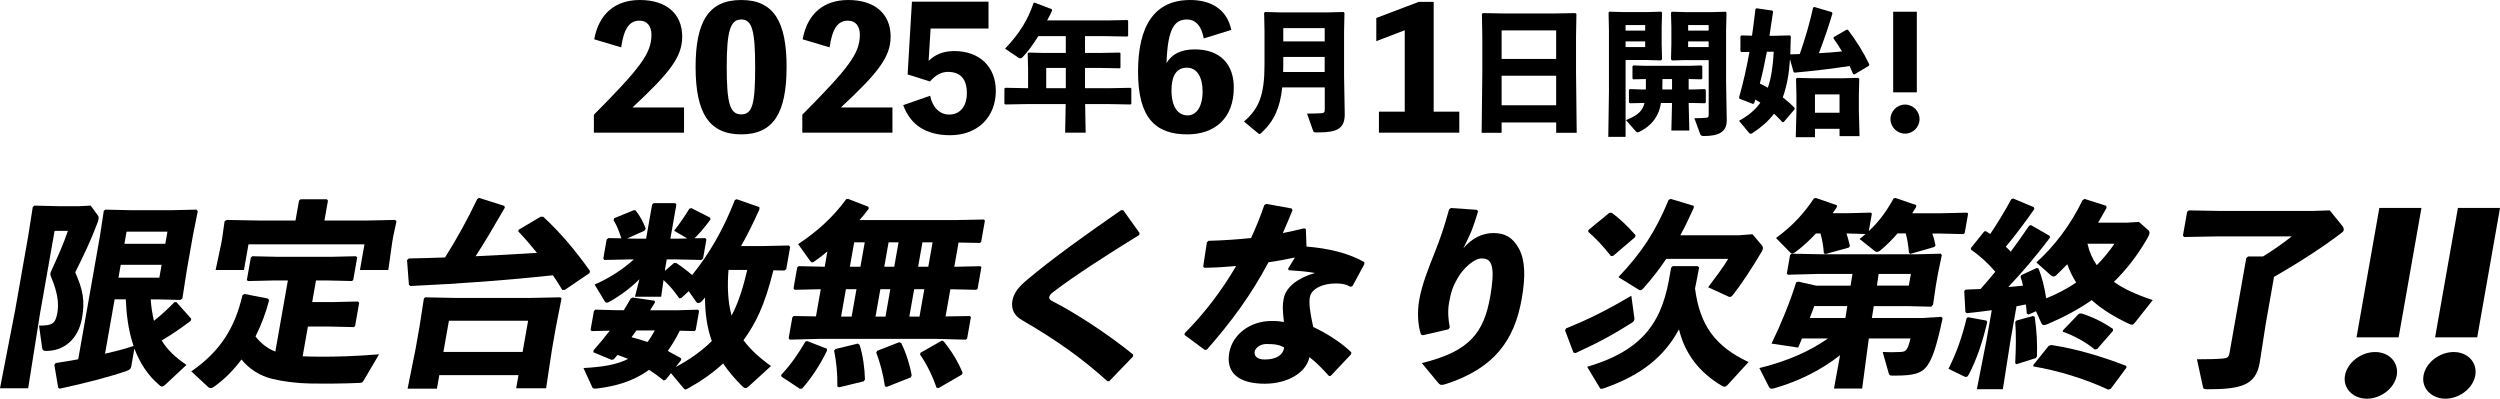
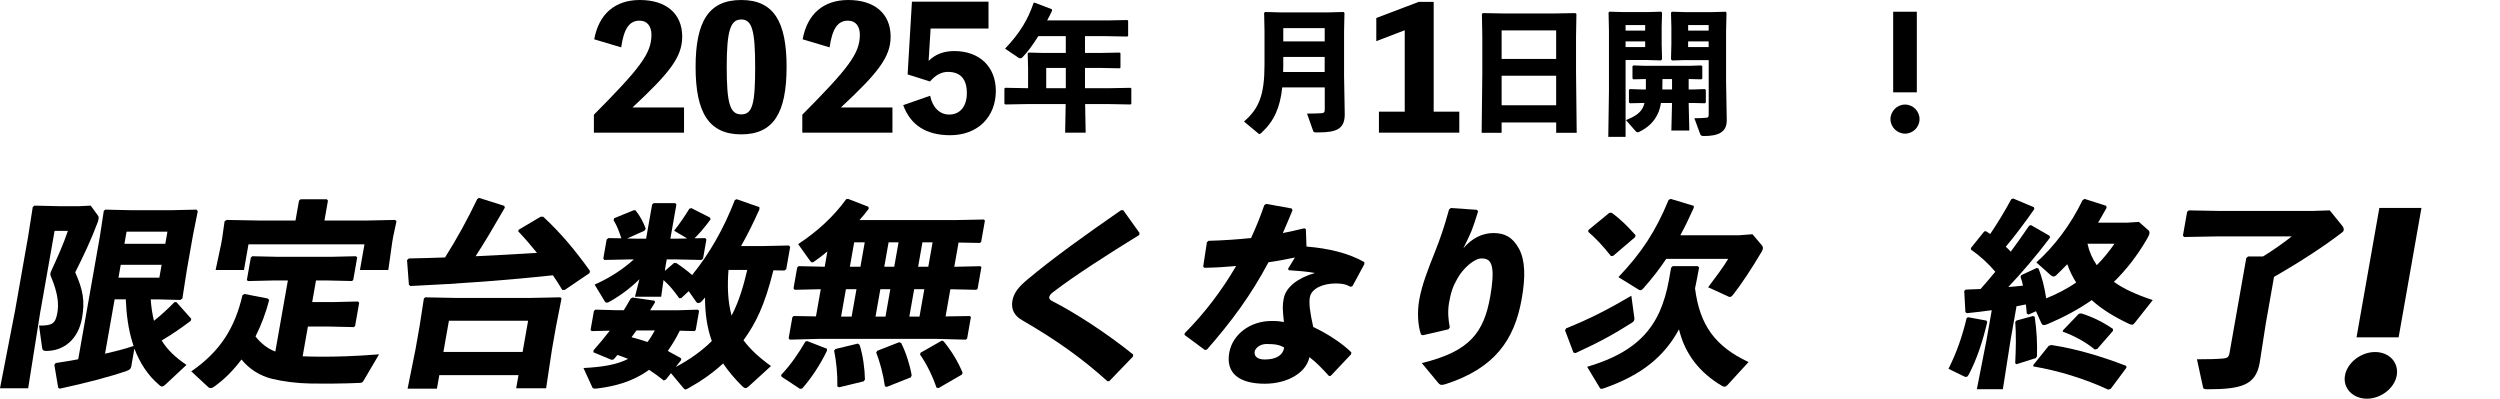
<svg xmlns="http://www.w3.org/2000/svg" id="_レイヤー_2" data-name="レイヤー 2" viewBox="0 0 893.05 142.42">
  <g id="_レイヤー_1-2" data-name="レイヤー 1">
    <g>
      <g>
        <path d="M244.35,38.4v9h-32.2v-6.42c16.48-16.62,20.56-21.84,20.56-28.56,0-2.94-1.42-5.04-4.25-5.04-3.66,0-5.61,2.88-6.56,9.54l-9.63-2.88c1.65-9.06,7.44-14.04,16.31-14.04,9.45,0,15.12,4.92,15.12,13.08,0,7.26-4.43,12.9-17.78,25.32h18.43Z" />
        <path d="M280.98,23.94c0,16.38-4.67,24.06-16.19,24.06s-16.31-7.68-16.31-24.06S253.22,0,264.8,0s16.19,7.68,16.19,23.94ZM269.76,23.94c0-13.08-1.12-16.98-4.96-16.98s-5.2,3.9-5.2,16.98,1.18,16.92,5.2,16.92,4.96-3.78,4.96-16.92Z" />
        <path d="M318.8,38.4v9h-32.2v-6.42c16.48-16.62,20.56-21.84,20.56-28.56,0-2.94-1.42-5.04-4.25-5.04-3.66,0-5.61,2.88-6.56,9.54l-9.63-2.88c1.65-9.06,7.44-14.04,16.31-14.04,9.45,0,15.12,4.92,15.12,13.08,0,7.26-4.43,12.9-17.78,25.32h18.43Z" />
        <path d="M331.74,21.72c2.42-2.34,5.38-3.48,9.16-3.48,8.98,0,14.83,5.58,14.83,14.22,0,9.36-6.5,15.84-16.31,15.84-8.63,0-14.18-3.66-16.78-10.74l9.63-3.36c.77,4.02,3.31,6.72,6.79,6.72,3.96,0,6.32-3,6.32-7.68,0-5.04-2.36-7.56-6.74-7.56-2.36,0-4.37,1.08-6.44,3.42l-7.98-2.52,1.54-25.98h27.35v9.6h-20.68l-.71,11.52Z" />
        <path d="M396.19,31.51l7.66-.14.28.24v5.47l-.28.24-7.66-.14h-8.56l.19,10.22h-7.33l.19-10.22h-13.95l-7.61.14-.33-.29v-5.38l.28-.29,7.66.14h.52v-7.2l-.14-5.18.28-.34,5.44.14h7.89v-6h-9.83c-1.89,3.07-3.83,5.66-5.63,7.54-.28.29-.52.38-.8.38-.24,0-.47-.1-.76-.29l-4.68-3.17c5.11-5.33,8.13-10.22,10.21-16.37l.38-.05,6.15,2.35.05.53c-.57,1.2-1.13,2.35-1.75,3.46h21.46l7.19-.14.28.24v5.42l-.28.24-7.19-.14h-7.94v6h5.2l7.19-.14.28.24v5.14l-.28.24-7.19-.14h-5.2v7.25h8.6ZM380.73,24.26h-7v7.25h7v-7.25Z" />
-         <path d="M430,13.74c-.89-4.98-3.31-6.78-5.97-6.78-4.25,0-6.91,2.76-7.33,15.6,1.77-3.12,5.08-4.92,10.1-4.92,9.28,0,13.94,5.52,13.94,13.62,0,11.34-7.15,16.74-16.6,16.74-11.34,0-17.61-5.82-17.61-22.38s5.97-25.62,18.61-25.62c6.91,0,13.06,2.88,14.71,10.68l-9.87,3.06ZM429.59,32.64c0-5.1-2.01-8.46-5.61-8.46-4.31,0-5.5,3.84-5.5,8.1,0,6.06,2.42,8.94,5.73,8.94,3.07,0,5.38-2.94,5.38-8.58Z" />
        <path d="M458.04,31.22c-.76,7.2-2.88,12-7.38,16.18-.33.34-.52.48-.71.48s-.38-.1-.61-.34l-4.96-4.13c5.34-4.61,7.33-9.41,7.33-20.31v-11.95l-.14-6.53.33-.34,5.11.14h17.82l5.11-.14.33.34-.14,6.53v15.94l.24,13.73c0,5.14-2.79,6.48-9.31,6.48h-.76c-.95,0-1.04-.1-1.23-.58l-2.17-6.14c1.37,0,4.16-.05,5.15-.14.9-.1,1.18-.29,1.18-1.34v-7.87h-15.17ZM473.21,20.33h-14.8v2.88c0,.86,0,1.68-.05,2.5h14.84v-5.38ZM473.21,10.05h-14.8v4.75h14.8v-4.75Z" />
        <path d="M521.29,39.9v7.5h-28.71v-7.5h9.22V10.8l-10.16,3.9V6.42l15.18-5.76h5.32v39.24h9.16Z" />
        <path d="M536.41,43.75v3.7h-7.14l.24-21.07v-13.2l-.14-8.21.38-.29,7.99.14h17.07l7.94-.14.38.29-.14,8.21v12.48l.24,21.79h-7.33v-3.7h-19.48ZM555.89,10.87h-19.48v10.18h19.48v-10.18ZM555.89,27.05h-19.48v10.56h19.48v-10.56Z" />
        <g>
          <path d="M588.27,4.32l5.11-.15.34.34-.14,5.11v6.13l.14,5.4-.39.43-5.11-.15h-7.53v27.45h-6.18l.24-16.4V10.93l-.14-6.42.29-.34,5.16.15h8.2ZM587.69,10.93v-1.98h-7v1.98h7ZM580.69,16.82h7v-2.03h-7v2.03ZM586.48,36.79l-4.2.1-.39-.29v-4.49l.34-.29,4.25.14h1.45c.05-1.25,0-2.46,0-3.72h-.43l-3.96.1-.39-.29v-4.39l.34-.29,4,.14h16.26l4-.14.34.34v4.34l-.34.29-4-.1h-.53v3.72h1.79l4-.14.34.34v4.44l-.34.29-4-.1h-1.79l.24,9.84h-6.42l.24-9.84h-3.96c-.24,1.45-.58,2.7-1.11,3.81-1.3,2.8-3.33,4.87-6.66,6.51-.19.1-.39.15-.53.15-.29,0-.53-.15-.72-.39l-3.47-3.96c2.99-1.21,4.92-2.41,5.93-4.29.29-.53.53-1.16.68-1.83h-.97ZM593.87,28.25c0,1.25,0,2.46-.05,3.72h3.47v-3.72h-3.43ZM602.41,21.45l-5.11.15-.39-.43.14-5.4v-6.13l-.14-5.11.34-.34,5.11.15h8.93l5.16-.15.29.34-.15,6.42v18.24l.24,13.8c0,4.29-3.09,5.6-8.15,5.6-.96,0-1.16-.24-1.35-.72l-2.07-5.64c1.79,0,3.04-.05,4.44-.19.58-.1.68-.29.68-1.45v-19.11h-7.96ZM610.37,10.93v-1.98h-7.33v1.98h7.33ZM603.03,16.82h7.33v-2.03h-7.33v2.03Z" />
-           <path d="M639.41,21.31c-.29,4.58-1.01,9.17-2.56,13.46,1.59,1.25,3.04,2.51,4.25,3.81l-.05.48-3.91,4.58-.48-.05c-.96-1.06-1.93-2.03-2.94-2.99-1.93,2.61-4.49,4.82-7.72,6.95-.24.14-.43.24-.63.24-.24,0-.43-.14-.63-.39l-3.52-4.25c3.23-1.78,5.74-3.81,7.62-6.47-.63-.39-1.21-.77-1.79-1.11l-.43,1.35-.48.19-4.73-1.83-.19-.43c1.59-5.6,2.75-10.9,3.72-16.31l-2.89.05-.34-.34v-5.26l.34-.34,3.81.1c.43-3.04.82-6.18,1.21-9.46l.34-.34,5.64.82.34.34-1.3,8.68h1.5l5.79-.14.34.34-.19,6.42c1.16-.05,2.27-.05,3.38-.1,1.88-5.31,3.62-11.29,4.78-16.65l.48-.15,6.22,1.83.19.48c-1.25,4.29-2.94,9.21-4.82,14.18,2.75-.15,5.5-.34,8.25-.63-.96-1.59-1.98-3.18-3.09-4.73l.19-.43,4.54-2.61.48.05c2.99,3.96,5.5,7.91,7.62,12.35l-.14.48-5.16,3.09-.48-.14c-.43-.97-.82-1.93-1.25-2.85-6.08.92-12.64,1.74-19.59,2.36l-.43-.19-1.25-4.49ZM631.16,18.46c-.72,3.81-1.5,7.62-2.51,11.39,1.01.43,1.93.96,2.85,1.5,1.21-3.42,1.83-7.62,2.12-12.88h-2.46ZM648.33,49h-6.85l.24-9.07v-5.79l-.14-5.98.34-.34,5.93.15h10.04l5.93-.15.34.34-.14,5.94v5.45l.24,9.07h-7.14v-2.6h-8.78v2.99ZM657.12,40.27v-6.56h-8.78v6.56h8.78Z" />
          <path d="M685.7,42.57c0,2.85-2.37,5.17-5.17,5.17s-5.22-2.32-5.22-5.17,2.37-5.22,5.22-5.22,5.17,2.37,5.17,5.22ZM684.73,32.98h-8.45V4.18h8.45v28.8Z" />
        </g>
      </g>
      <g>
        <g>
          <path d="M14.47,110.9l-4.41,27.8H0l5.39-27.8,4.64-26.31,1.67-10.64.58-.5,8.97.21h6.85l4.3-.21,2.64,3.62c.29.35.3,1.06-.12,2.27-2.37,6.31-4.94,11.77-8.05,17.94,2.8,6.31,3.51,10.21,2.42,16.38-1.34,7.59-6.53,11.7-12.75,11.7-1.05,0-1.29-.21-1.49-1.06l-1.1-8.01c4.74.07,5.85-.71,6.52-4.47.49-2.77.52-6.52-2.4-13.33-.09-.28-.11-.57-.06-.85s.17-.57.29-.85c2.27-4.96,4.33-9.5,5.95-14.32h-4.75l-5.01,28.43ZM47.01,130.4c-.22,1.28-.58,1.7-1.84,2.13-6.17,2.13-14.66,4.33-23.82,6.31l-.57-.36-1.36-8.15.46-.64c2.73-.42,5.39-.85,8.06-1.35l7.74-43.89,1.4-9.15.56-.42,9.04.21h14.53l8.98-.21.46.57-1.73,8.65-2.19,12.41-1.58,10.14-.72.5-8.14-.21h-2.45c.17,2.62.55,5.18,1.16,7.66,2.68-2.13,5.11-4.4,7.32-6.67h.7l5.31,5.96-.19.71c-3.55,2.69-6.97,5.03-10.39,7.02,2.05,3.4,5.06,6.17,8.87,8.72l-7.28,6.81c-.67.64-1.07.92-1.42.92s-.73-.21-1.15-.64c-3.95-3.33-6.86-7.87-8.76-12.91l-1.04,5.89ZM59.81,82.75h-14.6l-.76,4.33h14.6l.76-4.33ZM43.13,94.59l-.81,4.61h14.6l.81-4.61h-14.6ZM47.32,122.31c-1.48-4.68-2.16-9.93-2.39-15.39h-3.98l-3.43,19.43c3.42-.78,6.85-1.63,10.2-2.76l-.4-1.28Z" />
          <path d="M102.83,100.19h-5.03l-9.19.21-.43-.36,1.41-8.01.51-.5,9.18.21h18.79l9.05-.21.48.42-1.41,8.01-.43.43-9.18-.21h-3.7l-1.36,7.73h7.26l9.05-.21.48.43-1.46,8.3-.42.42-9.18-.21h-7.26l-1.88,10.64c2.01.07,4.31.14,6.82.14,5.17,0,11.55-.14,20.48-.85l-5.59,9.5c-.39.64-.6.64-1.38.71-5.85.28-12.35.28-17.78.21-4.53-.07-9.45-.71-13.33-1.63-4.49-1.06-8.32-3.55-11.07-6.95-2.75,3.69-5.91,6.95-9.66,9.64-.56.42-.94.57-1.29.57-.42,0-.74-.14-1.1-.5l-5.88-5.46c10.5-7.23,15.63-15.74,18.28-27.23l.7-.42,8.37,1.63.46.57c-1.11,4.33-2.73,8.72-4.87,12.98,1.82,2.34,4.2,4.33,7.08,5.39l4.48-25.39ZM106.81,71.68l.58-.5h9.36l.4.5-1.25,7.09h15.51l9.75-.21.47.5-1.16,5.39-.36,2.06-1.4,9.93h-10.13l1.61-9.15h-41.43l-1.61,9.15h-10.13l1.97-9.22.38-2.13.85-6.03.72-.5,11.35.21h13.27l1.25-7.09Z" />
          <path d="M200.86,103.59c-1.02-1.77-2.17-3.55-3.34-5.25-15.88,1.7-32.52,2.98-50.9,3.83l-.55-.42-.67-8.86.66-.57c4.34-.07,8.63-.21,12.92-.36,4.46-7.09,7.87-13.33,11.5-20.85l.63-.43,9,2.84.24.64c-4.22,7.3-7.22,12.41-10.47,17.37,7.33-.36,14.59-.71,21.94-1.21-2.29-2.84-4.56-5.46-6.68-7.66l.1-.57,7.88-4.68h.91c6.31,5.82,11.55,12.13,16.71,19.36l-.14.78-8.89,6.03h-.84ZM156.93,134.01l-.85,4.82h-10.48l2.84-14.11,1.4-7.94,1.58-10.14.49-.43,10.44.21h27.38l10.45-.21.41.43-2,10.14-1.4,7.94-2.11,13.97h-10.69l.83-4.68h-28.29ZM188.65,114.58h-28.29l-1.96,11.13h28.29l1.96-11.13Z" />
          <path d="M276.27,96.57c-3.15,12.69-6.33,18.86-10.42,24.61l-.27.36c2.43,3.26,5.68,6.24,9.83,9.22l-8.08,7.37c-.33.28-.65.5-1,.5s-.66-.21-1.09-.57c-2.8-2.76-5.05-5.46-6.93-8.23-3.67,3.4-7.74,6.24-12.54,8.93-.46.21-.69.36-.9.36-.28,0-.39-.14-.69-.43l-4.5-5.39-1.8,2.27-.76.36c-1.78-1.42-3.51-2.7-5.26-3.83-5.78,4.25-12.28,5.89-18.5,6.67-.71.07-1.56.14-1.75-.35l-3.18-6.95c6.84-.36,11.95-1.21,15.94-3.26-1.24-.5-2.48-.99-3.8-1.42-.45.57-.89,1.06-1.32,1.56l-.74.21-6.51-2.7v-.71c2.08-2.34,4.02-4.68,5.83-7.02l-6.45.14-.43-.35,1.2-6.81.51-.5,7.79.21h2.37c.87-1.35,1.67-2.76,2.48-4.18l.69-.36,7.83,1.14.18.57c-.58.92-1.16,1.84-1.76,2.84h10.06l6.95-.21.48.43-1.2,6.81-.42.42-5.28-.14c-1.22,2.55-2.68,4.89-4.28,7.23,1.47.78,3,1.63,4.65,2.55l.17.64-1.99,2.55c4.63-2.48,9.15-5.53,12.89-9.29-1.74-4.82-2.42-10.07-2.43-15.53-.35.42-.7.78-1.05,1.2-.44.5-.91.78-1.32.78-.28,0-.6-.14-.82-.5l-2.62-3.76-2.67,2.48-.71.07c-2.13-2.98-3.58-4.68-5.63-6.52l-.84,5.96h-9.36l1.59-6.24c-3.22,3.19-7.07,6.03-10.79,8.08-.39.21-.61.28-.82.28-.42,0-.66-.21-.87-.64l-3.52-5.81c5.45-2.41,10.11-5.46,14.02-9.01h-.77l-9.75.21-.4-.5,1.2-6.81.58-.5,4.67.07c-.82-2.48-1.53-4.4-2.77-6.45l.19-.71,6.93-2.84h.7c1.66,2.06,2.81,4.26,3.66,6.59l-.48.71-6.15,2.76,2.92.07h3.84l2.15-12.2.58-.5h7.69l.4.5-2.15,12.2h2.72l3.3-.07-4.68-2.76c1.8-2.27,3.95-5.39,5.44-7.87l.74-.21,6.66,3.4.17.64c-2.47,3.33-4.21,5.25-5.73,6.74l3.85-.07.4.5-1.2,6.81-.58.5-9.67-.21h-2.72l-.54,3.05-.12,1.06,3.29-2.84.83.07c1.94,1.28,3.73,2.62,5.61,4.26,6.27-7.8,11.2-16.38,15.27-26.81l.68-.28,8.09,2.84v.78c-2.19,4.89-4.35,9.22-6.57,13.12h7.61l9.47-.21.47.5-1.4,7.94-.65.5-3.97-.07ZM227.35,118.06c-.56.78-1.18,1.56-1.75,2.41,1.94.5,3.86,1.06,5.71,1.7.99-1.28,1.8-2.69,2.61-4.11h-6.57ZM260.23,96.43c-.43,5.6-.3,11.2,1.11,16.31,2.74-5.25,4.28-10.78,5.6-16.31h-6.71Z" />
          <path d="M340.89,95.3l9.33-.21.36.35-1.36,7.73-.48.36-9.25-.21-1.71,9.71,8.69-.14.36.36-1.35,7.66-.49.42-10.36-.28h-42.12l-10.39.28-.4-.5,1.33-7.52.49-.43,7.94.14,1.71-9.71-9.33.21-.4-.5,1.31-7.45.51-.5,9.32.21.96-5.46c-1.55,1.28-3.01,2.41-4.44,3.4-.41.36-.72.5-1,.5-.35,0-.57-.36-.91-.78l-4.09-5.74c6.8-4.47,12.62-9.79,17.15-16.03l.65-.14,7.32,2.84.08.71c-1.01,1.35-2.08,2.69-3.3,4.04h34.02l10.45-.21.34.42-1.34,7.59-.48.36-7.59-.14-1.53,8.65ZM279.2,134.58l-.17-.64c3.61-3.83,6.17-7.66,8.67-11.91l.6-.21,7.13,2.77-.07.78c-2.22,4.68-5.47,9.64-8.79,13.4l-.79.14-6.57-4.33ZM299.77,138.34l-.65-.28c.09-4.47-.4-9.22-1.16-12.83l.52-.57,7.95-1.92.62.43c1.24,3.69,1.87,8.79,1.93,12.41l-.46.64-8.76,2.13ZM305.13,86.57l-1.54,8.72h3.77l1.54-8.72h-3.77ZM304.22,113.1l1.73-9.79h-3.77l-1.73,9.79h3.77ZM317.42,86.57l-1.54,8.72h3.56l1.54-8.72h-3.56ZM316.31,113.1l1.73-9.79h-3.56l-1.73,9.79h3.56ZM316.77,138.2l-.66-.21c-.62-4.4-1.81-8.72-3.11-12.05l.39-.64,7.8-3.05.72.28c1.72,3.33,3.19,8.08,3.76,11.56l-.33.71-8.56,3.4ZM329.51,86.57l-1.54,8.72h3.63l1.54-8.72h-3.63ZM328.46,113.1l1.73-9.79h-3.63l-1.73,9.79h3.63ZM335.28,138.62l-.74-.14c-1.43-4.18-3.48-8.37-5.88-11.84l.18-.64,7.61-4.33.65.28c2.98,3.69,5.09,7.16,6.76,11.21l-.25.64-8.33,4.82Z" />
          <path d="M395.63,136.21c-9.28-8.37-18.41-14.82-30.52-21.84-2.6-1.49-4.03-3.69-3.46-6.95.51-2.91,2.44-5.11,5.23-7.45,9.35-7.87,21.41-16.45,33.59-24.89h.77l5.83,8.16-.13.71c-11.05,6.81-22.94,14.4-30.78,20.42-.8.57-1.36,1.35-1.37,1.84-.02.5.38.99.96,1.28,8.27,4.18,19.62,11.56,29.04,19.15l-.05.71-8.47,8.79-.64.07Z" />
          <path d="M461.72,75.09c-1.13,2.84-2.38,5.6-3.46,8.16,2.53-.5,5.08-1.06,7.64-1.7l.58.28.23,6.24c7.71.64,14.83,2.27,20.61,5.53l.08.71-4.25,7.87-.61.28c-2.05-1.06-3.42-1.2-5.45-1.2-4.47,0-8.63,1.77-9.19,4.96-.39,2.2.09,5.46,1.21,10.57,5.35,2.55,10.29,5.81,13.63,9.08l-.13.71-7.22,7.66-.64.07c-2.52-2.76-4.4-4.75-6.99-6.74-1.22,5.74-8.03,9.5-15.93,9.5-9.08,0-14.02-3.69-12.72-11.06,1.18-6.67,7.59-11.35,15.06-11.35,2.45,0,3.05.14,4.48.36-.41-3.62-.64-5.89-.01-8.65.81-3.83,4.95-7.09,11.06-8.86-2.64-.5-6.01-.78-9.33-.99l-.26-.5,2.46-4.04c-3.12.64-6.3,1.28-9.45,1.7-6.28,11.84-13.24,21.2-21.99,31.2l-.72.14-7.29-5.39.11-.64c7.13-7.16,13.33-15.39,18.34-23.97-3.69.35-7.43.57-11.29.64l-.48-.42,1.33-8.72.58-.5c5.33-.14,10.36-.5,15.19-.99,1.82-3.97,3.41-7.87,4.73-11.77l.7-.43,9.07,1.63.31.64ZM452.45,122.88c-2.38,0-4.04,1.49-4.25,2.7-.3,1.7,1.04,2.84,3.55,2.84,3.98,0,6.54-1.42,6.97-4.26-1.44-.92-3.13-1.28-6.27-1.28Z" />
          <path d="M518.29,74.31l9.32.64.39.57c-.99,3.26-1.56,4.89-2.34,6.95-.85,2.06-1.69,3.62-2.92,6.24,3.01-3.62,6.83-5.46,10.74-5.46s6.82,1.35,9.14,5.6c2.25,4.25,2.35,10.07.96,17.94-2.59,14.68-9.67,24.75-27.16,30.42-.58.14-1.03.28-1.38.28-.49,0-.8-.21-1.22-.64l-5.93-7.16c17.14-4.11,22.18-10.92,24.45-23.75.78-4.4,1.15-8.51.57-10.78-.49-1.99-1.46-2.84-3.69-2.84-2.65,0-6.64,3.62-8.6,7.16-1.62,2.84-2.33,4.89-2.99,8.65-.57,3.26-.22,6.38.27,8.79l-.47.71-9.18,2.13-.65-.28c-1.15-3.4-1.37-8.09-.62-12.34.96-5.46,3.23-11.2,5.73-17.44,1.78-4.54,3.16-8.44,4.93-14.89l.65-.5Z" />
          <path d="M559.46,117.28c8.19-3.26,15.1-6.81,23.29-11.63l1.09,8.08c.07.78-.27,1.14-.9,1.56-6.37,4.04-11.48,6.88-20.15,10.85l-.73-.21-3-7.94.4-.71ZM576.25,91.4l-.78.07c-2.68-3.4-5.5-6.45-8.11-8.65l.04-.64,7.51-6.17h.84c2.97,2.2,5.36,4.47,8.51,8.01l-.19.71-7.81,6.67ZM617.08,137.56c-.42.42-.73.57-1.01.57s-.62-.07-.93-.28c-7.85-4.61-13.24-11.27-15.37-20.21-5.18,9.57-13.13,16.24-26.61,20.99-.44.14-.82.28-1.1.28s-.46-.14-.62-.43l-4.48-7.45c13.19-3.9,21.27-9.71,25.79-19.5,1.51-3.4,2.67-7.23,3.44-11.56l.76-4.33.59-.57h8.94l.47.5c-.46,2.62-.97,5.11-1.45,7.45,1.68,13.05,7.05,20.64,19.11,26.31l-7.53,8.23ZM621.49,84.02l4.53-.35,3.18,3.76c.41.42.62.85.52,1.42-.05.28-.18.64-.38.99-3.5,5.96-7.49,11.98-10.27,15.46-.45.57-.77.78-1.12.78-.21,0-.41-.07-.66-.21l-7.11-3.26c2.56-3.4,5.66-7.52,7.17-10.14h-22.14c-2.37,3.55-5,6.95-8.14,10.49-.44.5-.75.71-1.1.71-.28,0-.53-.14-.85-.35l-6.99-4.33c8.31-8.72,13.39-16.52,17.93-27.59l.76-.35,8.22,2.48v.71c-1.59,3.55-3.13,6.74-4.78,9.79h21.24Z" />
-           <path d="M690.26,83.38c.42,1.21.81,2.55,1.14,4.26l-.38.57-8.61,2.48-.5-.36c-.2-2.41-.5-4.68-1.15-6.95h-2.93c-1.94,2.27-3.96,4.26-6.09,6.03-.49.43-.87.57-1.22.57s-.73-.21-1.1-.5l-5.14-4.11c.73-.57,1.47-1.21,2.13-1.77l-6.81-.21c.45,1.42.88,2.91,1.24,4.47l-.38.57-8.45,2.34-.5-.36c-.18-2.55-.56-4.75-1.21-7.02h-1.61c-2.32,2.48-4.75,4.75-7.16,6.52-.56.42-.95.64-1.3.64s-.66-.21-1.01-.64l-4.8-4.89c6.01-4.4,10.02-8.86,13.53-14.11l.67-.21,7.57,2.62-.05.71c-.47.71-.95,1.42-1.49,2.13h5.45l8.21-.21.36.36-1.1,6.24c3.59-3.33,6.35-7.09,8.83-11.63l.67-.21,7.44,2.55-.05.71c-.4.71-.89,1.49-1.37,2.2h10.69l8.91-.21.36.36-1.23,6.95-.48.35-8.83-.21h-2.24ZM643.69,120.9c-.41,1.13-.88,2.2-1.34,3.26l-9.53-1.42c3.51-7.23,6.6-14.82,8.82-21.91l.81-.21,6.32,1.42h12.29l.67-4.18h-12.43l-10.6.28-.41-.43,1.16-6.59.51-.5,10.58.21h34.44l8.28-.21.4.5-1.36,6.52-.79,4.47-.98,6.74-.68.71-8.62-.21h-11.88l-.68,4.25h17.81l6.99-.42.47.5c-2.06,9.71-3.72,15.18-6.13,17.73-1.65,1.84-4.12,2.76-10.48,2.76h-1.47c-.84,0-1.01-.21-1.22-.99l-2.11-7.45c2.84.14,4.32.07,6.36,0,1.97-.07,2.56-.64,3.57-4.82h-14.88l-2.38,17.87h-10.06l2.17-11.91c-6.9,5.46-14.99,9.36-23.31,11.77-.44.14-.81.21-1.09.21-.49,0-.8-.21-1.11-.85l-3.32-6.52c9.56-2.34,17.72-5.82,24.5-10.57h-9.29ZM659.9,109.34h-11.81c-.52,1.35-1.06,2.84-1.59,4.25h12.71l.68-4.25ZM681.87,102.03l.74-4.18h-11.53l-.6,4.18h11.39Z" />
          <path d="M709.56,114.51l.33.5c-1.69,7.23-3.72,13.19-6.49,18.58-.42.78-.68,1.06-1.1,1.06-.21,0-.41-.07-.73-.21l-5.53-2.7c2.91-5.81,4.88-11.42,6.47-18.08l.48-.35,6.56,1.2ZM702.21,103.45c1.83-.07,3.59-.14,5.28-.21,1.82-1.98,3.52-4.11,5.28-6.17-2.61-3.05-5.31-5.53-8.73-7.94l.03-.57,4.74-5.89.64-.07c.5.36,1,.64,1.5.99,2.66-3.97,5.1-7.94,7.5-12.41l.68-.28,7.41,3.12.17.64c-3.28,4.75-7.02,9.71-10.2,13.47.6.57,1.2,1.14,1.78,1.77,2.2-2.98,4.35-6.03,6.52-9.22l.68-.28,6.66,3.83.17.64c-4.84,6.45-10.28,12.76-14.92,17.66,1.77-.14,3.47-.28,5.26-.5-.29-1.14-.52-2.2-.9-3.19l.31-.57,5.48-2.55.6.14c1.19,2.76,2.22,6.81,2.79,10.71,3.69-1.49,7.36-3.33,10.71-5.67-1.31-2.06-2.39-4.25-3.18-6.52-1.29,1.35-2.64,2.69-3.98,3.97-.33.28-.56.42-.91.42-.28,0-.6-.14-.97-.42l-5.19-4.61c6.3-5.6,12.3-13.47,16.49-22.2l.72-.5,7.74,2.48.15.71c-1.02,1.84-2.03,3.62-3.03,5.32h10.2l4.38-.28,3.39,2.98c.3.28.43.71.36,1.13-.1.57-.42,1.21-.92,2.06-3.6,6.17-7.55,11.13-11.77,15.24,3.53,2.55,8.13,4.61,13.87,6.52l-6.39,8.08c-.37.5-.68.71-1.1.71-.28,0-.53-.14-.93-.28-5.09-2.41-9.65-5.11-13.38-8.51-4.94,3.47-10.17,6.17-15.61,8.51-.68.28-1.12.42-1.47.42-.49,0-.72-.28-1.02-.92l-1.8-4.04-2.66,1.2-.64-.36c-.08-1.13-.17-2.2-.33-3.26-1.08.21-2.24.42-3.33.64l-2.15,12.2-2.73,17.44h-9.29l3.42-17.44,1.9-10.78c-2.79.36-5.8.78-8.85,1.06l-.57-.36-.41-7.59.58-.5ZM726.26,112.88l.58.28c.74,5.32.95,9.29.8,14.11l-.39.64-6.95,2.2-.43-.36c.26-5.03.36-10.35.02-14.75l.44-.5,5.95-1.63ZM754.03,138.84l-.9.36c-8.39-3.9-17.87-6.81-26.76-8.3l-.05-.5,5.54-6.88.89-.28c8.98,1.35,18.07,4.11,26.77,7.45l.1.64-5.59,7.52ZM749.19,124.65l-.88.21c-3.3-2.69-7.11-4.82-11.45-6.38l.09-.5,5.65-5.89.86-.14c3.64,1.13,7.39,2.84,11.32,5.53l.02.71-5.61,6.45ZM745.69,87.07c.62,2.84,1.77,5.39,3.33,7.66,2.38-2.41,4.44-4.96,6.31-7.66h-9.64Z" />
          <path d="M809.33,115.93l-2.13,13.69c-1.4,7.94-6.48,9.43-18.57,9.43-1.4,0-1.51-.14-1.68-.78l-2.16-9.93c4.4,0,6.93-.07,9.41-.28,1.49-.14,1.97-.5,2.26-2.13l5.95-33.75.66-.57h5.31c3.52-2.13,7.59-5.03,10.27-7.16h-26.83l-11.63.21-.4-.5,1.5-8.51.58-.5,11.56.21h32.34l6.47-.21,4.53,5.6c.34.42.52.99.45,1.42-.06.35-.25.64-.57.85-6.15,4.75-14.44,10.21-24.32,15.88l-3,17.02Z" />
        </g>
        <g>
          <path d="M856.16,134.13c-.81,4.58-5.68,8.29-10.66,8.29s-8.64-3.71-7.83-8.29,5.69-8.38,10.77-8.38,8.53,3.8,7.72,8.38ZM856.84,120.49h-15.04l8.15-46.21h15.04l-8.15,46.21Z" />
-           <path d="M884.22,134.13c-.81,4.58-5.68,8.29-10.66,8.29s-8.64-3.71-7.83-8.29,5.69-8.38,10.77-8.38,8.53,3.8,7.72,8.38ZM884.91,120.49h-15.04l8.15-46.21h15.04l-8.15,46.21Z" />
        </g>
      </g>
    </g>
  </g>
</svg>